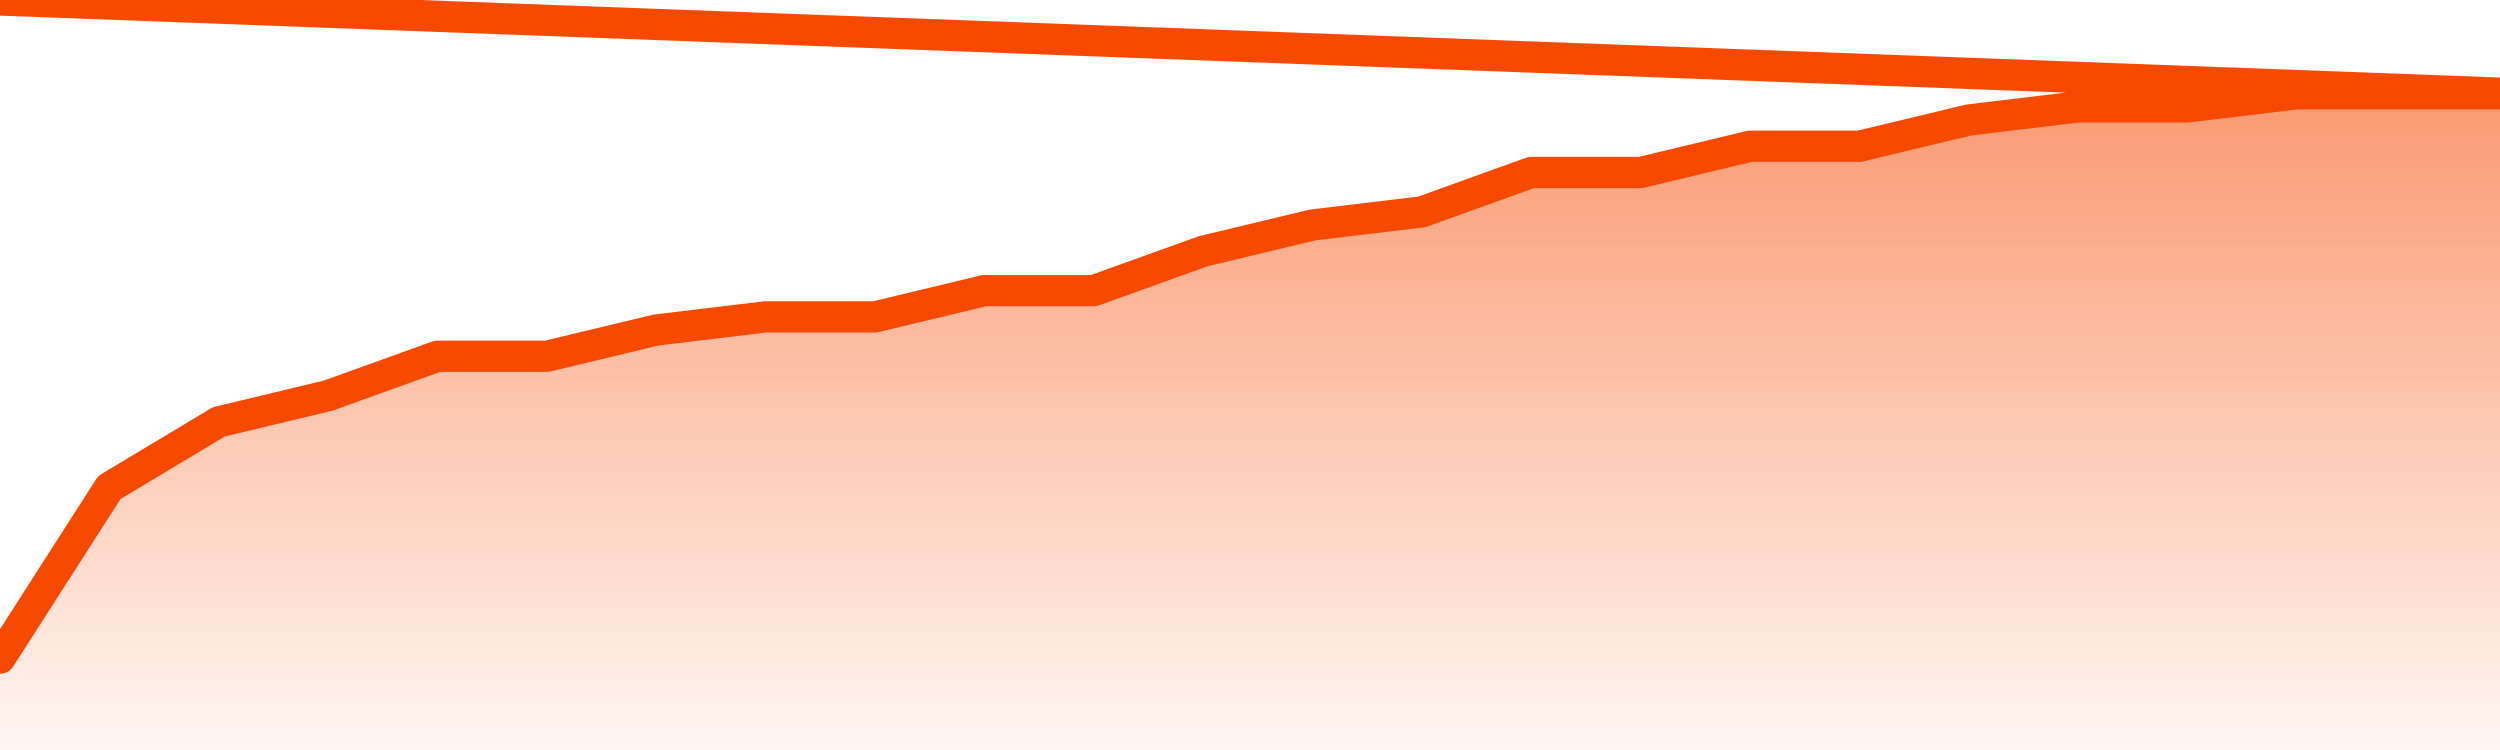
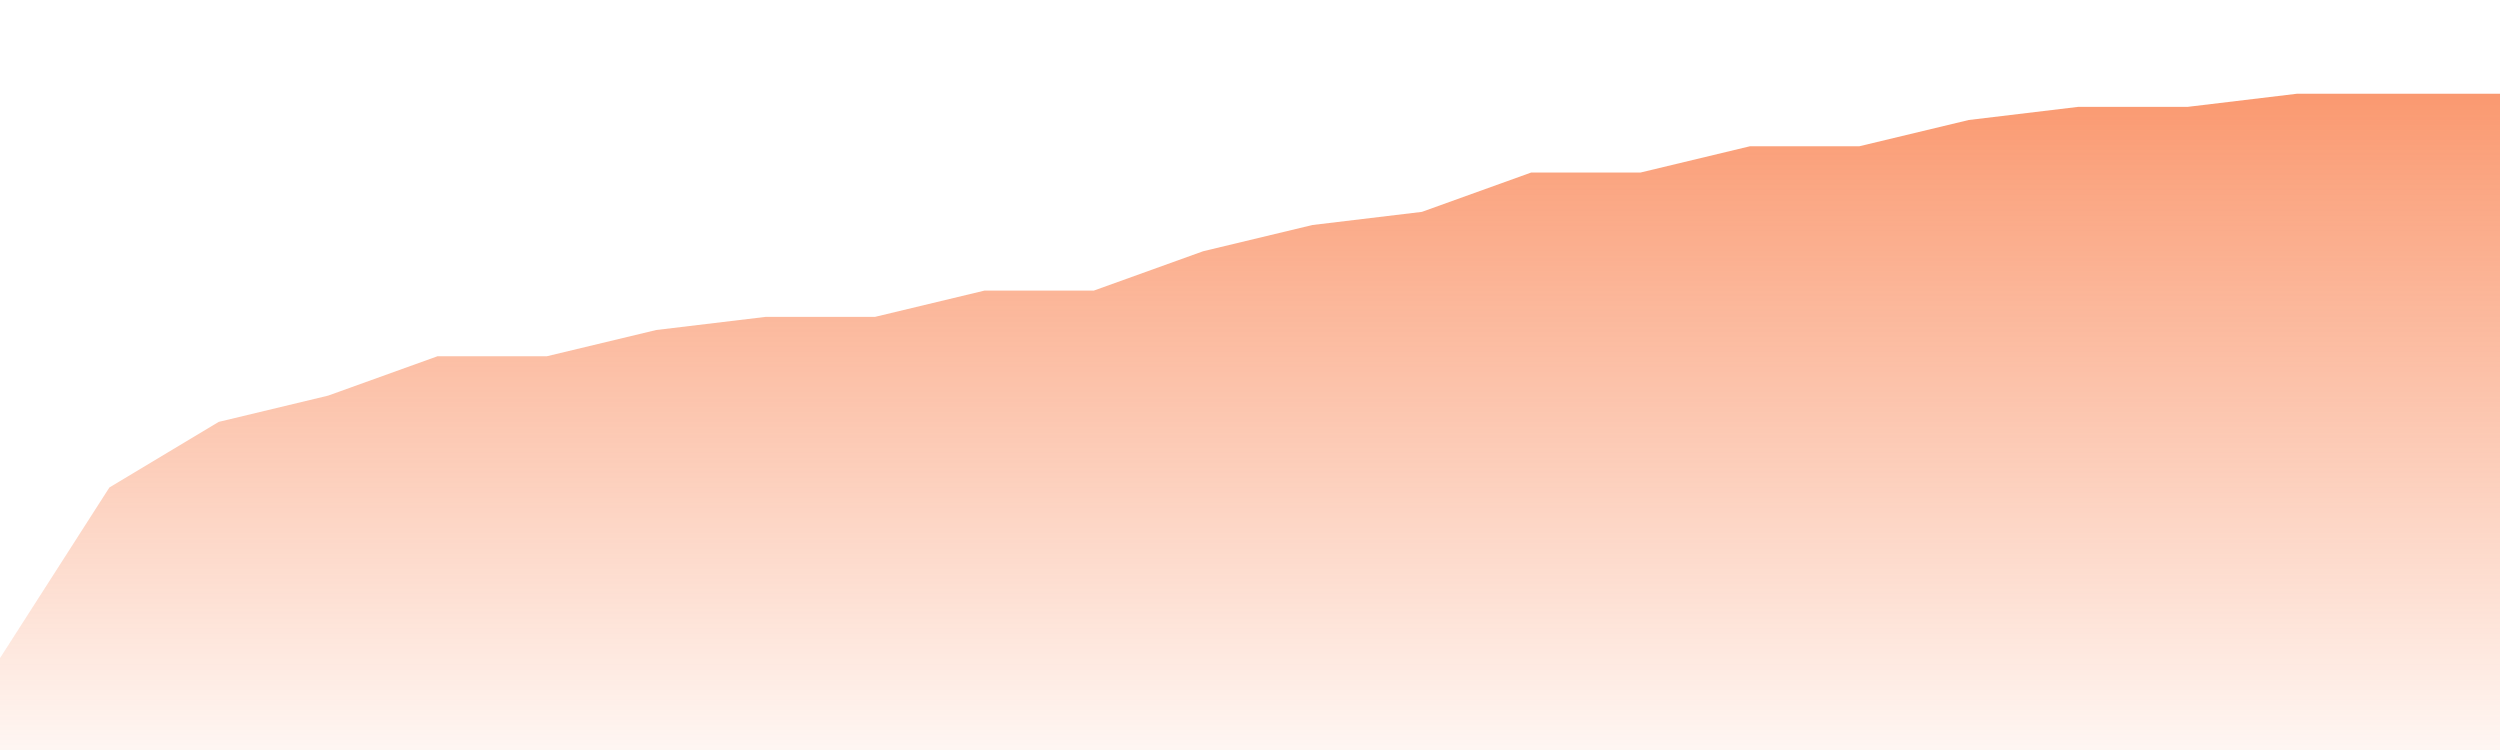
<svg xmlns="http://www.w3.org/2000/svg" version="1.1" width="80" height="24" viewBox="0 0 80 24">
  <defs>
    <linearGradient x1=".5" x2=".5" y2="1" id="gradient">
      <stop offset="0" stop-color="#F64900" />
      <stop offset="1" stop-color="#f64900" stop-opacity="0" />
    </linearGradient>
  </defs>
  <path fill="url(#gradient)" fill-opacity="0.56" stroke="none" d="M 0,26 0.0,21.06 3.5,15.6 7.0,13.5 10.5,12.66 14.0,11.4 17.5,11.4 21.0,10.56 24.5,10.14 28.0,10.14 31.5,9.3 35.0,9.3 38.5,8.04 42.0,7.2 45.5,6.78 49.0,5.52 52.5,5.52 56.0,4.68 59.5,4.68 63.0,3.84 66.5,3.42 70.0,3.42 73.5,3.0 77.0,3.0 80.5,3.0 82,26 Z" />
-   <path fill="none" stroke="#F64900" stroke-width="1" stroke-linejoin="round" stroke-linecap="round" d="M 0.0,21.06 3.5,15.6 7.0,13.5 10.5,12.66 14.0,11.4 17.5,11.4 21.0,10.56 24.5,10.14 28.0,10.14 31.5,9.3 35.0,9.3 38.5,8.04 42.0,7.2 45.5,6.78 49.0,5.52 52.5,5.52 56.0,4.68 59.5,4.68 63.0,3.84 66.5,3.42 70.0,3.42 73.5,3.0 77.0,3.0 80.5,3.0.join(' ') }" />
</svg>